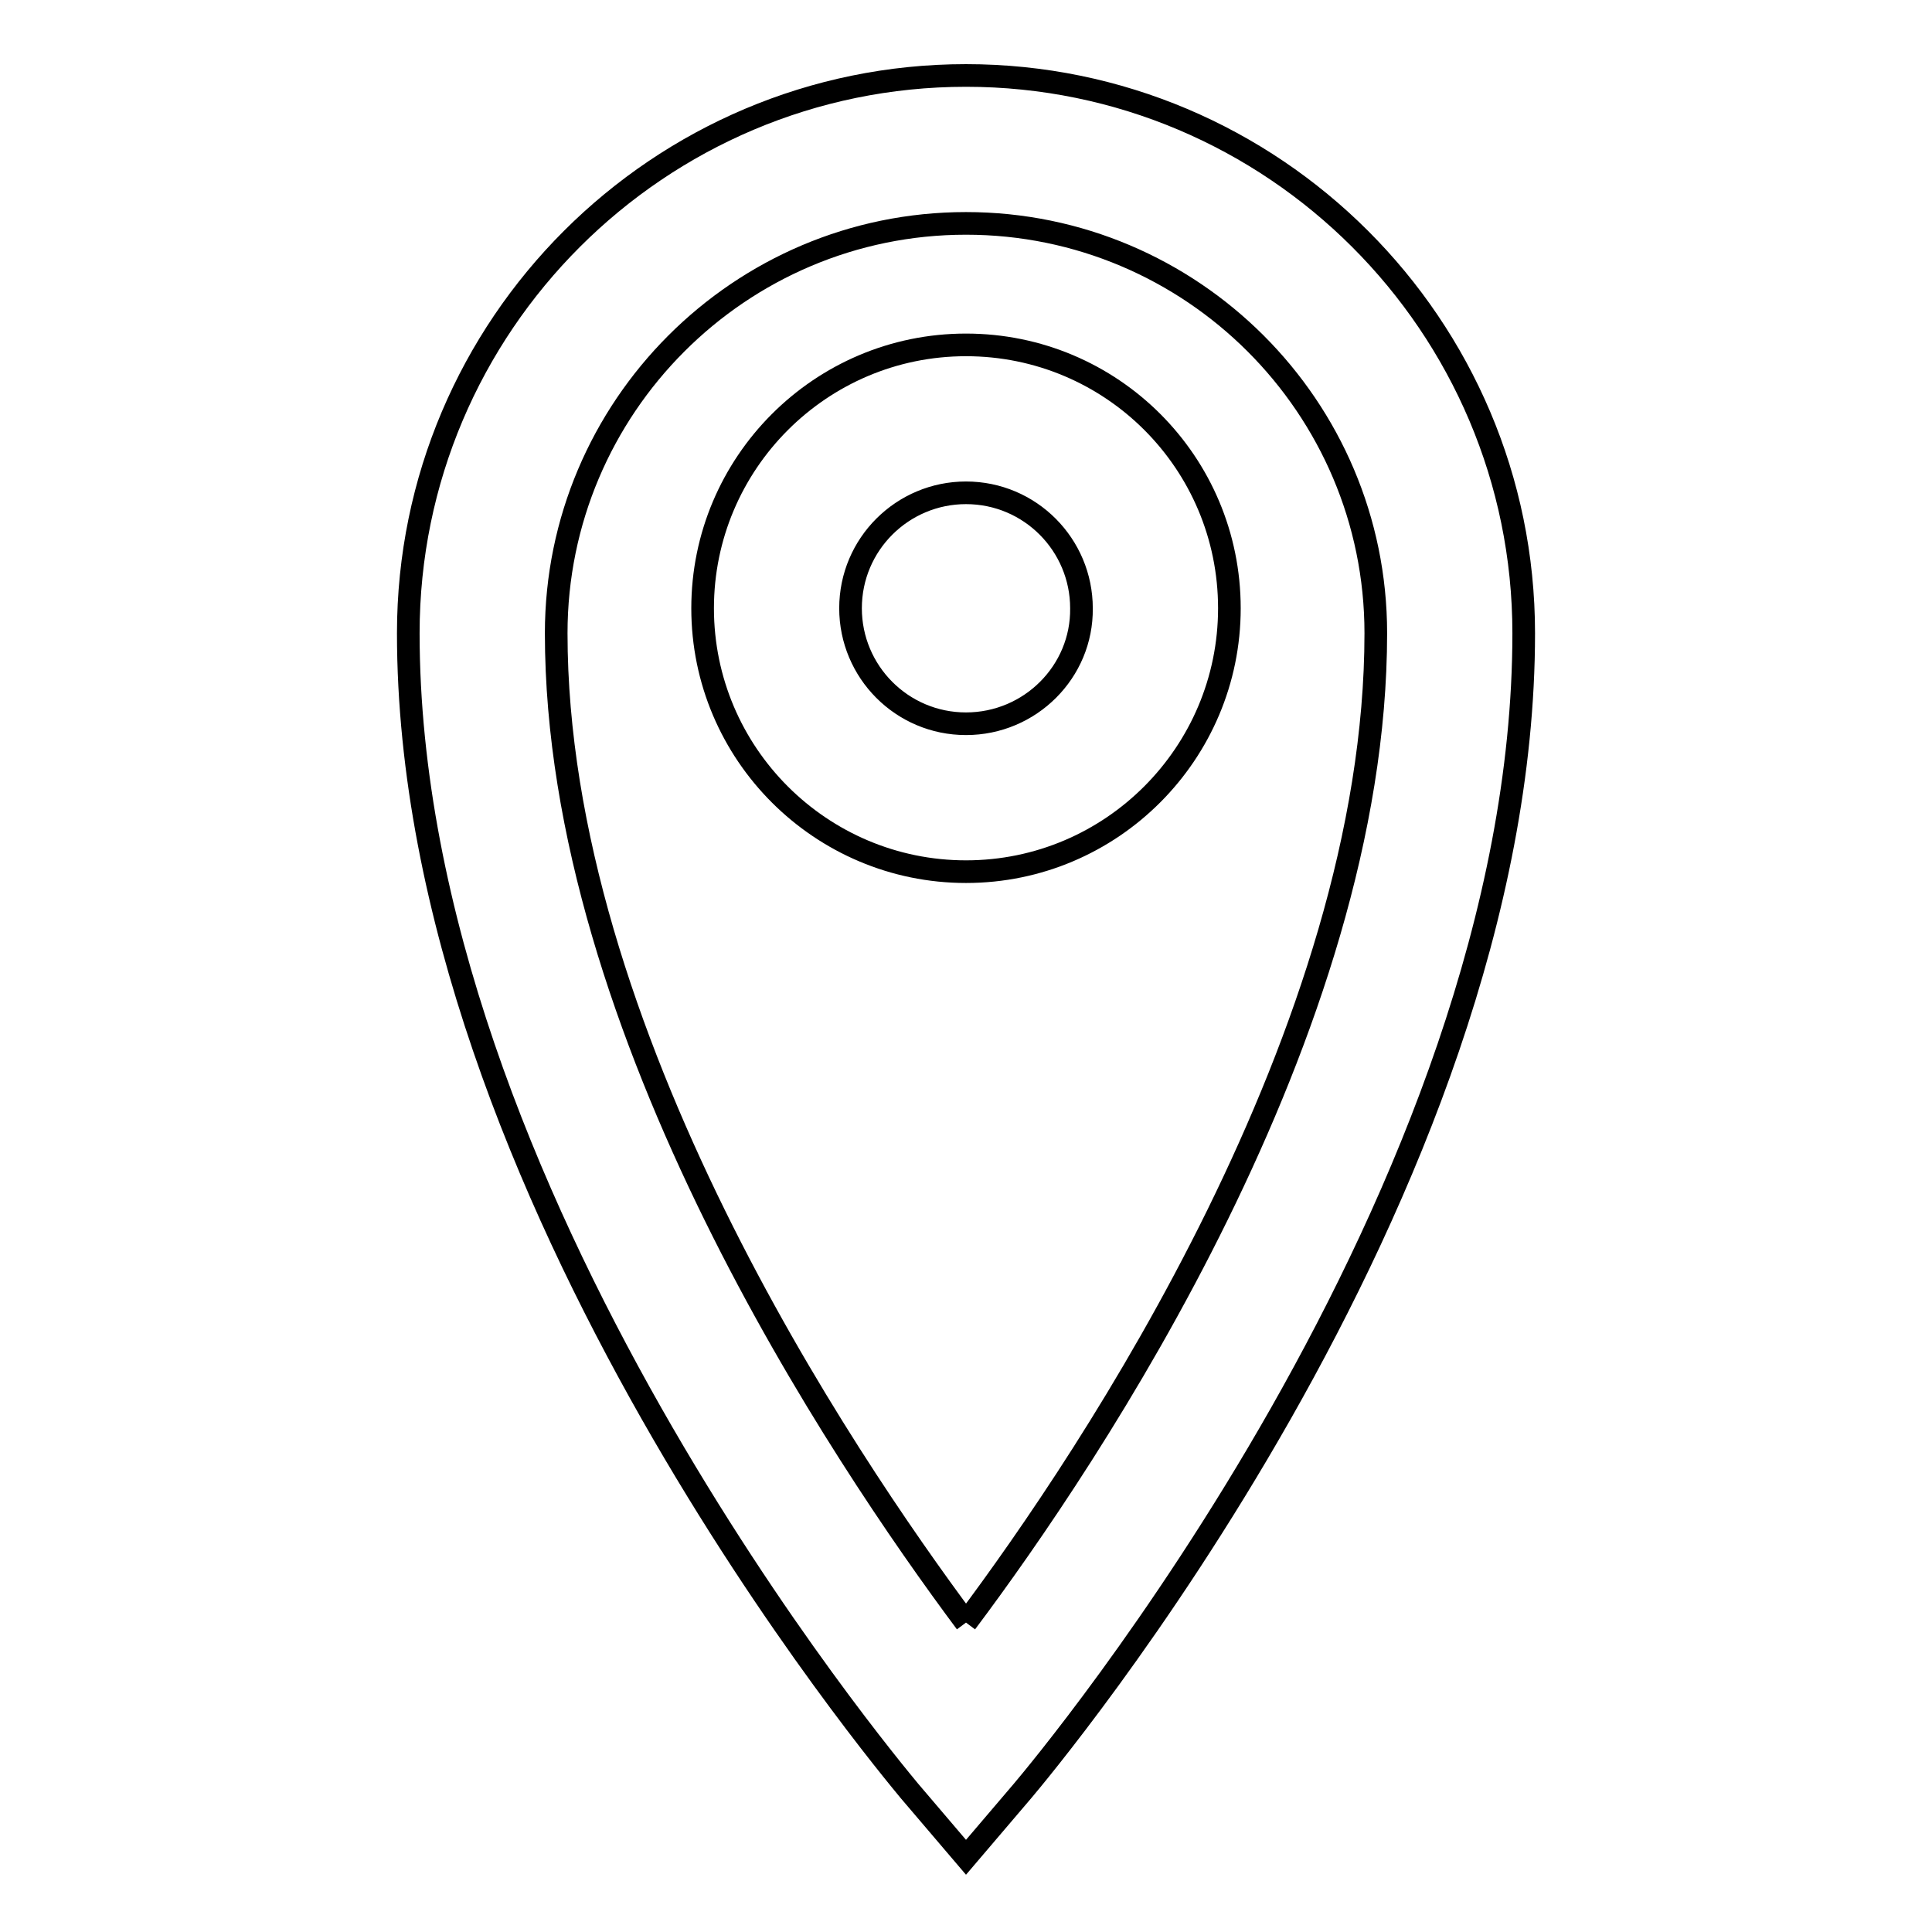
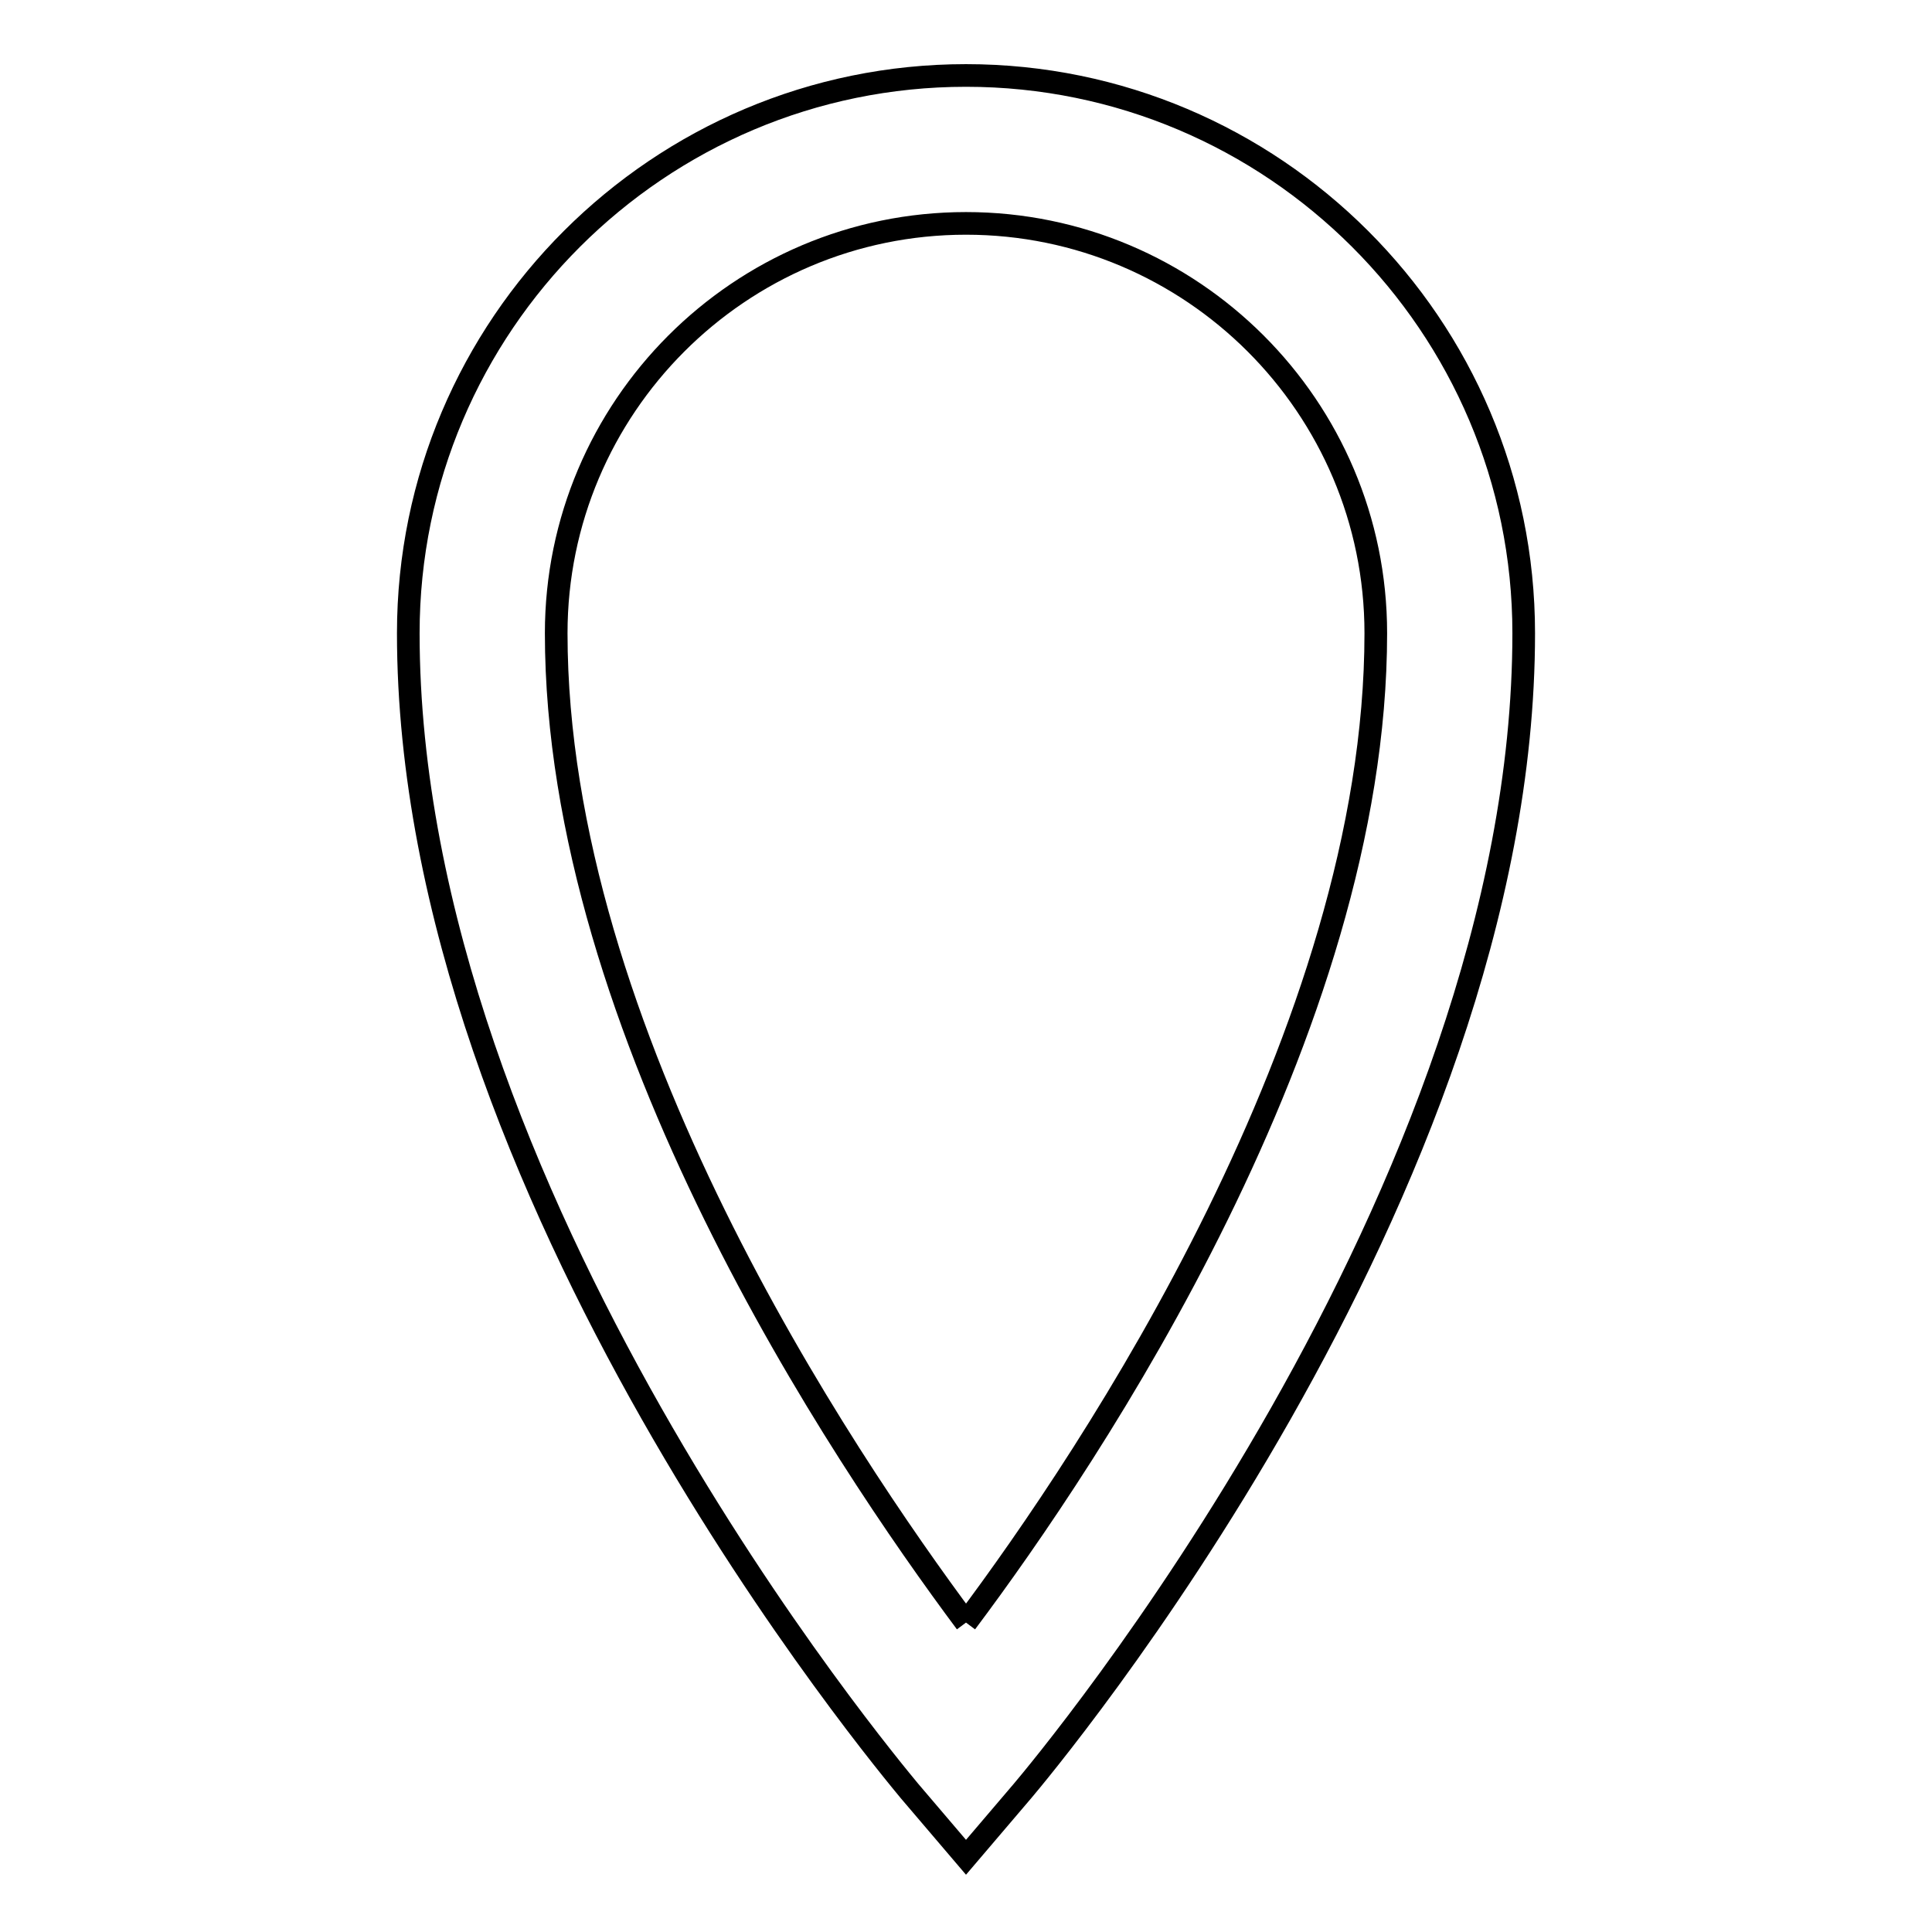
<svg xmlns="http://www.w3.org/2000/svg" version="1.1" x="0px" y="0px" viewBox="0 0 256 256" enable-background="new 0 0 256 256" xml:space="preserve">
  <g>
    <g>
      <path stroke-width="3" fill-opacity="0" stroke="#000000" d="M128,10c-40.7,0-73.9,33.1-73.9,73.9c0,74.3,63.7,150.1,66.4,153.4l7.5,8.8l7.5-8.8c2.7-3.2,66.4-79,66.4-153.4C201.9,43.1,168.7,10,128,10 M128,215c-16.4-22-54.3-78.3-54.3-131.1c0-29.9,24.3-54.3,54.3-54.3c29.9,0,54.3,24.3,54.3,54.3C182.3,136.6,144.5,193,128,215" />
-       <path stroke-width="3" fill-opacity="0" stroke="#000000" d="M128,45.7c-19.3,0-34.9,15.7-34.9,34.9c0,19.3,15.7,34.9,34.9,34.9c19.3,0,34.9-15.7,34.9-34.9C162.9,61.3,147.3,45.7,128,45.7 M128,95.9c-8.5,0-15.3-6.9-15.3-15.3c0-8.5,6.9-15.3,15.3-15.3c8.5,0,15.3,6.9,15.3,15.3C143.4,89,136.5,95.9,128,95.9" />
    </g>
  </g>
</svg>